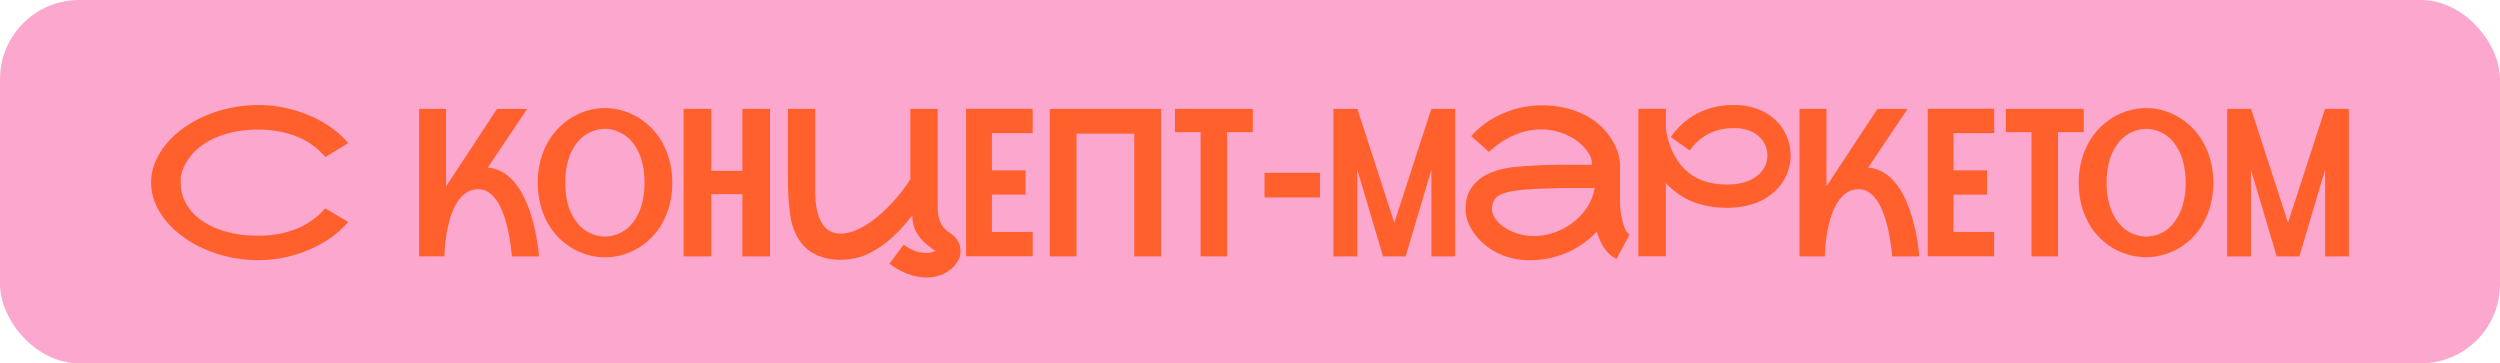
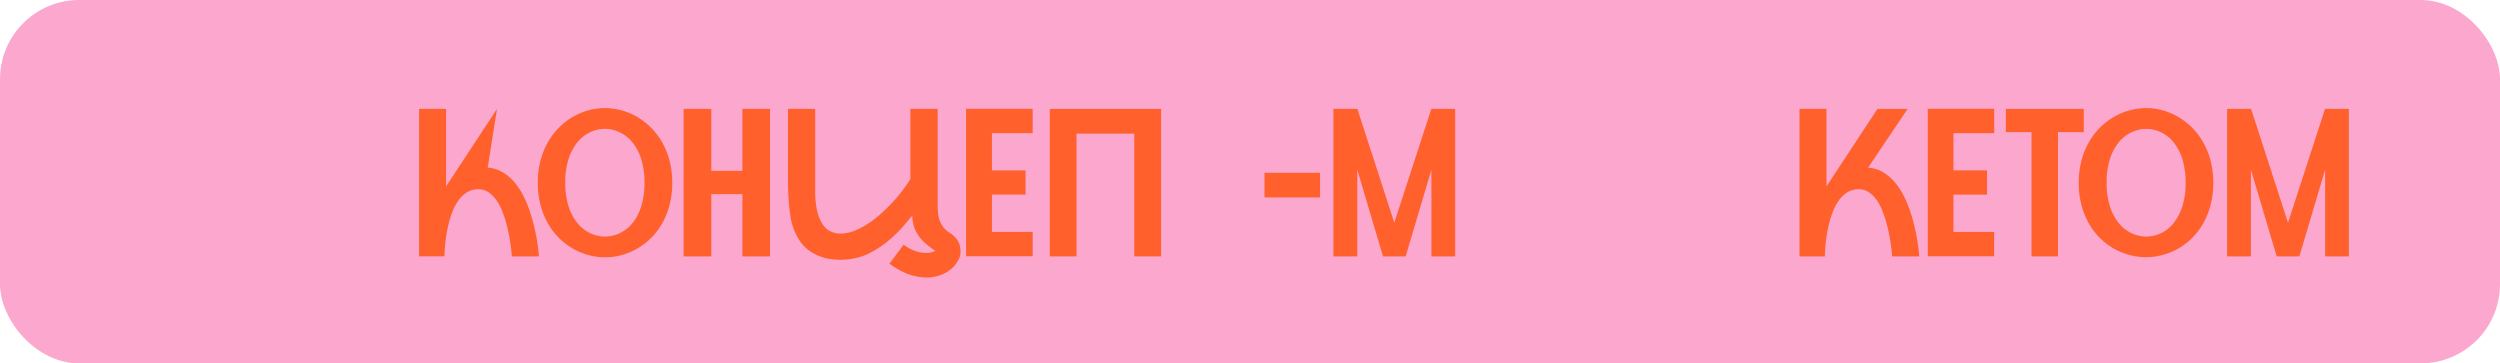
<svg xmlns="http://www.w3.org/2000/svg" viewBox="0 0 788.57 114.62">
  <defs>
    <style>.cls-1{fill:#fca7ce;}.cls-2{fill:#ff602c;}</style>
  </defs>
  <g id="Слой_2" data-name="Слой 2">
    <g id="Слой_2-2" data-name="Слой 2">
      <rect class="cls-1" width="788.57" height="114.62" rx="25" />
-       <path class="cls-2" d="M109.82,70a27.9,27.9,0,0,1-5.19,4.78,37.22,37.22,0,0,1-6.76,3.82A41.33,41.33,0,0,1,90,81.14a40,40,0,0,1-8.57.91,42.32,42.32,0,0,1-8.68-.89,41.06,41.06,0,0,1-8-2.51,36.81,36.81,0,0,1-6.89-3.87,28.71,28.71,0,0,1-5.4-5A22.4,22.4,0,0,1,48.94,64a16.74,16.74,0,0,1,0-12.79,22.51,22.51,0,0,1,3.52-5.8,28.71,28.71,0,0,1,5.4-5,36.81,36.81,0,0,1,6.89-3.87,41.06,41.06,0,0,1,8-2.51,42.32,42.32,0,0,1,8.68-.89,40,40,0,0,1,8.57.91,42.76,42.76,0,0,1,7.89,2.5,36.6,36.6,0,0,1,6.76,3.81,27.9,27.9,0,0,1,5.19,4.78l-7.24,4.41c-.19-.23-.51-.61-1-1.13a15.62,15.62,0,0,0-1.86-1.74,25.5,25.5,0,0,0-2.84-2A22.15,22.15,0,0,0,93,42.84a32,32,0,0,0-5.08-1.4,33,33,0,0,0-6.33-.56A35.33,35.33,0,0,0,71,42.33a25.21,25.21,0,0,0-7.67,3.79,16.43,16.43,0,0,0-4.68,5.35A11.69,11.69,0,0,0,57,56.09q0,1.62,0,1.71a13.23,13.23,0,0,0,1.48,6A15.45,15.45,0,0,0,63,69.1a24.18,24.18,0,0,0,7.7,3.79,36.61,36.61,0,0,0,10.9,1.45A32,32,0,0,0,88,73.76a32.3,32.3,0,0,0,5.11-1.42A21.37,21.37,0,0,0,97,70.42a28.32,28.32,0,0,0,2.82-2,15.08,15.08,0,0,0,1.83-1.71l.92-1Z" />
-       <path class="cls-2" d="M153.84,52.88a10.84,10.84,0,0,1,4.87,1.54,14.91,14.91,0,0,1,3.77,3.33,23.65,23.65,0,0,1,2.85,4.51,39.58,39.58,0,0,1,2,5.06A61,61,0,0,1,170,80.87h-8.54a58,58,0,0,0-1.81-10.6,33.88,33.88,0,0,0-1.31-3.87A16.12,16.12,0,0,0,156.47,63a9.31,9.31,0,0,0-2.46-2.4,5.6,5.6,0,0,0-3.13-.9,6.74,6.74,0,0,0-3.49.9,8.94,8.94,0,0,0-2.63,2.4,15.34,15.34,0,0,0-1.89,3.39,28.74,28.74,0,0,0-1.28,3.87,48.61,48.61,0,0,0-1.4,10.6h-8V34.35h8.51v24.5l.09-.19a2.82,2.82,0,0,1,.19-.29l15.78-24h9.52Z" />
+       <path class="cls-2" d="M153.84,52.88a10.84,10.84,0,0,1,4.87,1.54,14.91,14.91,0,0,1,3.77,3.33,23.65,23.65,0,0,1,2.85,4.51,39.58,39.58,0,0,1,2,5.06A61,61,0,0,1,170,80.87h-8.54a58,58,0,0,0-1.81-10.6,33.88,33.88,0,0,0-1.31-3.87A16.12,16.12,0,0,0,156.47,63a9.31,9.31,0,0,0-2.46-2.4,5.6,5.6,0,0,0-3.13-.9,6.74,6.74,0,0,0-3.49.9,8.94,8.94,0,0,0-2.63,2.4,15.34,15.34,0,0,0-1.89,3.39,28.74,28.74,0,0,0-1.28,3.87,48.61,48.61,0,0,0-1.4,10.6h-8V34.35h8.51v24.5l.09-.19a2.82,2.82,0,0,1,.19-.29l15.78-24Z" />
      <path class="cls-2" d="M190.84,34.09a19.71,19.71,0,0,1,5.14.7,20.84,20.84,0,0,1,4.94,2.06,21.69,21.69,0,0,1,4.4,3.38,22.2,22.2,0,0,1,3.52,4.62,24.44,24.44,0,0,1,2.35,5.82,27.17,27.17,0,0,1,.85,7,27.58,27.58,0,0,1-.85,7,24.26,24.26,0,0,1-2.35,5.84,21.56,21.56,0,0,1-3.52,4.6A21,21,0,0,1,196,80.48a19.8,19.8,0,0,1-10.29,0,21,21,0,0,1-12.87-10,23.86,23.86,0,0,1-2.35-5.84,27.57,27.57,0,0,1-.86-7,27,27,0,0,1,.86-7,24,24,0,0,1,2.35-5.81,21.59,21.59,0,0,1,7.91-8,20.81,20.81,0,0,1,5-2.06A19.9,19.9,0,0,1,190.84,34.09Zm0,40.53a11.2,11.2,0,0,0,4.76-1.12,11.5,11.5,0,0,0,4-3.24,16.4,16.4,0,0,0,2.69-5.3,24.22,24.22,0,0,0,1-7.32,24.33,24.33,0,0,0-1-7.35A16.19,16.19,0,0,0,199.56,45a11.43,11.43,0,0,0-4-3.22,10.61,10.61,0,0,0-9.53,0,11.53,11.53,0,0,0-4,3.22,16.43,16.43,0,0,0-2.73,5.28,24.32,24.32,0,0,0-1,7.35,24.21,24.21,0,0,0,1,7.32,16.65,16.65,0,0,0,2.73,5.3,11.59,11.59,0,0,0,4,3.24A11.28,11.28,0,0,0,190.84,74.62Z" />
      <path class="cls-2" d="M242.89,34.35V80.87h-8.72V61.23h-9.81V80.87h-8.73V34.35h8.73V53.9h9.81V34.35Z" />
      <path class="cls-2" d="M249.37,68.53c-.23-1.53-.41-3-.53-4.46s-.19-2.75-.23-3.89-.07-2-.07-2.89V34.35h8.6V60.24a27.58,27.58,0,0,0,.62,6.32,12.88,12.88,0,0,0,1.69,4.14A6.29,6.29,0,0,0,262,73a7.27,7.27,0,0,0,3.1.68,12,12,0,0,0,4.22-.81,22.38,22.38,0,0,0,4.27-2.18,35.35,35.35,0,0,0,4.11-3.12q2-1.77,3.76-3.67c1.17-1.27,2.25-2.54,3.22-3.82s1.8-2.47,2.48-3.57V34.35h8.6V63.64c0,1,0,2,.08,2.9a11.57,11.57,0,0,0,.44,2.62,7.48,7.48,0,0,0,1.14,2.32,8.18,8.18,0,0,0,2.18,2,7.18,7.18,0,0,1,2.58,2.6,6.23,6.23,0,0,1,.78,3s0,.34,0,.88a5.63,5.63,0,0,1-.82,2.3,9.14,9.14,0,0,1-2.22,2.66,10.94,10.94,0,0,1-3.38,1.89,12.47,12.47,0,0,1-4.32.72,17.43,17.43,0,0,1-5.54-1,22.81,22.81,0,0,1-6.11-3.38l4.48-6a12.35,12.35,0,0,0,3.89,2.11,11.25,11.25,0,0,0,3.12.52,6.51,6.51,0,0,0,2.08-.27,8.79,8.79,0,0,0,.94-.36,25.78,25.78,0,0,1-3.27-2.48,13.61,13.61,0,0,1-2.27-2.6,10.22,10.22,0,0,1-1.33-2.87,11.73,11.73,0,0,1-.43-3.26,1.19,1.19,0,0,0-.1.16c-.31.34-.76.86-1.33,1.56s-1.25,1.47-2,2.33-1.7,1.76-2.71,2.7a35,35,0,0,1-3.33,2.71,30.64,30.64,0,0,1-3.88,2.37,18.63,18.63,0,0,1-4.38,1.6c-.63.15-1.37.28-2.22.4a21.29,21.29,0,0,1-2.76.17,22.63,22.63,0,0,1-3.11-.22,15.18,15.18,0,0,1-3.2-.81,15.6,15.6,0,0,1-3.08-1.55,12.09,12.09,0,0,1-2.72-2.46,15.71,15.71,0,0,1-2.14-3.56A18.42,18.42,0,0,1,249.37,68.53Z" />
      <path class="cls-2" d="M312.88,42V53.74h10.6v7.65h-10.6V73.16h12.85v7.68h-21V34.31l21,0V42Z" />
      <path class="cls-2" d="M331.13,34.35h35.1V80.87h-8.44V42.15H339.57V80.87h-8.44Z" />
-       <path class="cls-2" d="M395.17,34.35v7.33h-8.12V80.87H378.7V41.68h-8.09V34.35Z" />
      <path class="cls-2" d="M398.86,62.28V54.5h17.52v7.78Z" />
      <path class="cls-2" d="M459,34.35V80.87h-7.49V53.52l-8.13,27.35h-7.14l-8.12-27.35V80.87h-7.52V34.35l7.55,0,11.65,35.9,11.68-35.9Z" />
-       <path class="cls-2" d="M511,61.86c0,.43,0,.86,0,1.3,0,.83,0,1.78.14,2.86a23.12,23.12,0,0,0,.55,3.35,15.21,15.21,0,0,0,1,3A3.61,3.61,0,0,0,514,74l-4.09,7.65a8.39,8.39,0,0,1-2.21-1.48,11.51,11.51,0,0,1-1.73-2,15.38,15.38,0,0,1-1.31-2.44,24.84,24.84,0,0,1-1-2.66,28.33,28.33,0,0,1-8.84,6.36,29.09,29.09,0,0,1-5.49,1.87,29.92,29.92,0,0,1-6.08.78h-.79a23.92,23.92,0,0,1-5.27-.59,21.94,21.94,0,0,1-4.94-1.74A21.6,21.6,0,0,1,468.12,77,19.14,19.14,0,0,1,465,73.61a14.87,14.87,0,0,1-2-3.77A11.63,11.63,0,0,1,462.3,66a12.22,12.22,0,0,1,1-5.28A11.46,11.46,0,0,1,466,57.09a13.33,13.33,0,0,1,3.68-2.37,23.35,23.35,0,0,1,4.09-1.36,32,32,0,0,1,3.88-.67c1.21-.13,2.22-.22,3-.28l.44,0c1.29-.1,2.78-.19,4.46-.27s3.45-.12,5.32-.16,3.76,0,5.69,0,3.81,0,5.61,0A7.07,7.07,0,0,0,501,48.17a14,14,0,0,0-3.4-3.59,19.23,19.23,0,0,0-5.12-2.7,18.81,18.81,0,0,0-6.4-1.06,20.8,20.8,0,0,0-8,1.62,27.92,27.92,0,0,0-4.21,2.2,29.87,29.87,0,0,0-4.22,3.29l-5.59-5a26.8,26.8,0,0,1,5-4.41,31.45,31.45,0,0,1,5.65-3,30.72,30.72,0,0,1,5.81-1.73,29.57,29.57,0,0,1,5.54-.56,32.38,32.38,0,0,1,8.38,1,26.4,26.4,0,0,1,6.46,2.58,20.45,20.45,0,0,1,4.7,3.64,21.93,21.93,0,0,1,3.12,4.12,17.29,17.29,0,0,1,1.75,4.06A13.38,13.38,0,0,1,511,52s0,0-.05,0-.05,0-.05,0h.1Zm-38.15,8.51A15,15,0,0,0,478,73.45a17.36,17.36,0,0,0,5.77,1,19.85,19.85,0,0,0,6.42-1.08A21,21,0,0,0,496,70.29a19.49,19.49,0,0,0,4.52-4.76A15.82,15.82,0,0,0,503,59.32q-2.7,0-5.64,0c-1.95,0-3.87,0-5.76.05s-3.67.08-5.36.14-3.17.15-4.44.26l-.48,0a43.81,43.81,0,0,0-5.27.73,10.9,10.9,0,0,0-3.27,1.17,4.12,4.12,0,0,0-1.68,1.8,6.14,6.14,0,0,0-.48,2.55,4.45,4.45,0,0,0,.62,2.27A10.53,10.53,0,0,0,472.84,70.37Z" />
-       <path class="cls-2" d="M559.58,60.56a17.9,17.9,0,0,1-6.49,3.73,26,26,0,0,1-8.3,1.25,31.24,31.24,0,0,1-6.44-.61,26.25,26.25,0,0,1-5.31-1.7,22.73,22.73,0,0,1-4.25-2.49,26.21,26.21,0,0,1-3.33-3v23.1h-8.67V34.31h8.67v6.32c.06.38.15.89.27,1.52s.29,1.34.51,2.11a25.28,25.28,0,0,0,.85,2.48,20.78,20.78,0,0,0,1.29,2.65q5,8.82,16.41,8.82a18.79,18.79,0,0,0,5.68-.79,11.4,11.4,0,0,0,4.22-2.32,8.29,8.29,0,0,0,2.08-2.77,7.9,7.9,0,0,0,.71-3.32,8,8,0,0,0-.62-3.08,7.87,7.87,0,0,0-1.9-2.75,9.56,9.56,0,0,0-3.27-2,13.2,13.2,0,0,0-4.68-.75,17.52,17.52,0,0,0-8,1.73,16.37,16.37,0,0,0-6,5.32l-6-4.26a23.64,23.64,0,0,1,8.6-7.57A24.75,24.75,0,0,1,547,33.14a21,21,0,0,1,7.28,1.21,16.35,16.35,0,0,1,5.8,3.58,15.59,15.59,0,0,1,3.5,5.06,15,15,0,0,1,1.23,6,15.19,15.19,0,0,1-1.34,6.32A15.58,15.58,0,0,1,559.58,60.56Z" />
      <path class="cls-2" d="M589.25,52.88a10.88,10.88,0,0,1,4.88,1.54,15.08,15.08,0,0,1,3.77,3.33,23.13,23.13,0,0,1,2.84,4.51,38.17,38.17,0,0,1,2,5.06,61,61,0,0,1,2.64,13.55h-8.54a58,58,0,0,0-1.81-10.6,33.94,33.94,0,0,0-1.32-3.87A15.66,15.66,0,0,0,591.89,63a9.31,9.31,0,0,0-2.46-2.4,5.6,5.6,0,0,0-3.13-.9,6.74,6.74,0,0,0-3.49.9,8.94,8.94,0,0,0-2.63,2.4,15.34,15.34,0,0,0-1.89,3.39A30.28,30.28,0,0,0,577,70.27a48.64,48.64,0,0,0-1.39,10.6h-8V34.35h8.51v24.5l.09-.19a1.77,1.77,0,0,1,.19-.29l15.78-24h9.52Z" />
      <path class="cls-2" d="M616.17,42V53.74h10.6v7.65h-10.6V73.16H629v7.68H608.07V34.31l20.95,0V42Z" />
      <path class="cls-2" d="M657.27,34.35v7.33h-8.13V80.87H640.8V41.68h-8.1V34.35Z" />
      <path class="cls-2" d="M677,34.09a19.82,19.82,0,0,1,5.14.7A20.77,20.77,0,0,1,687,36.85a21.42,21.42,0,0,1,4.4,3.38,21.86,21.86,0,0,1,3.52,4.62,24,24,0,0,1,2.35,5.82,27.16,27.16,0,0,1,.86,7,27.57,27.57,0,0,1-.86,7,23.86,23.86,0,0,1-2.35,5.84,21.24,21.24,0,0,1-3.52,4.6,20.82,20.82,0,0,1-4.4,3.33,21.06,21.06,0,0,1-4.93,2,19.84,19.84,0,0,1-10.3,0,20.86,20.86,0,0,1-4.95-2,21,21,0,0,1-7.92-7.93,23.86,23.86,0,0,1-2.35-5.84,27.57,27.57,0,0,1-.86-7,27,27,0,0,1,.86-7,24,24,0,0,1,2.35-5.81,21.52,21.52,0,0,1,7.92-8,20.58,20.58,0,0,1,4.95-2.06A19.91,19.91,0,0,1,677,34.09Zm0,40.53a11.24,11.24,0,0,0,4.76-1.12,11.46,11.46,0,0,0,3.95-3.24,16.61,16.61,0,0,0,2.7-5.3,24.54,24.54,0,0,0,1-7.32,24.65,24.65,0,0,0-1-7.35,16.4,16.4,0,0,0-2.7-5.28,11.4,11.4,0,0,0-3.95-3.22,10.63,10.63,0,0,0-9.54,0,11.5,11.5,0,0,0-4,3.22,16,16,0,0,0-2.73,5.28,24,24,0,0,0-1,7.35,23.88,23.88,0,0,0,1,7.32,16.25,16.25,0,0,0,2.73,5.3,11.56,11.56,0,0,0,4,3.24A11.29,11.29,0,0,0,677,74.62Z" />
      <path class="cls-2" d="M740.9,34.35V80.87h-7.49V53.52l-8.13,27.35h-7.14L710,53.52V80.87H702.5V34.35l7.55,0,11.65,35.9,11.68-35.9Z" />
    </g>
  </g>
</svg>